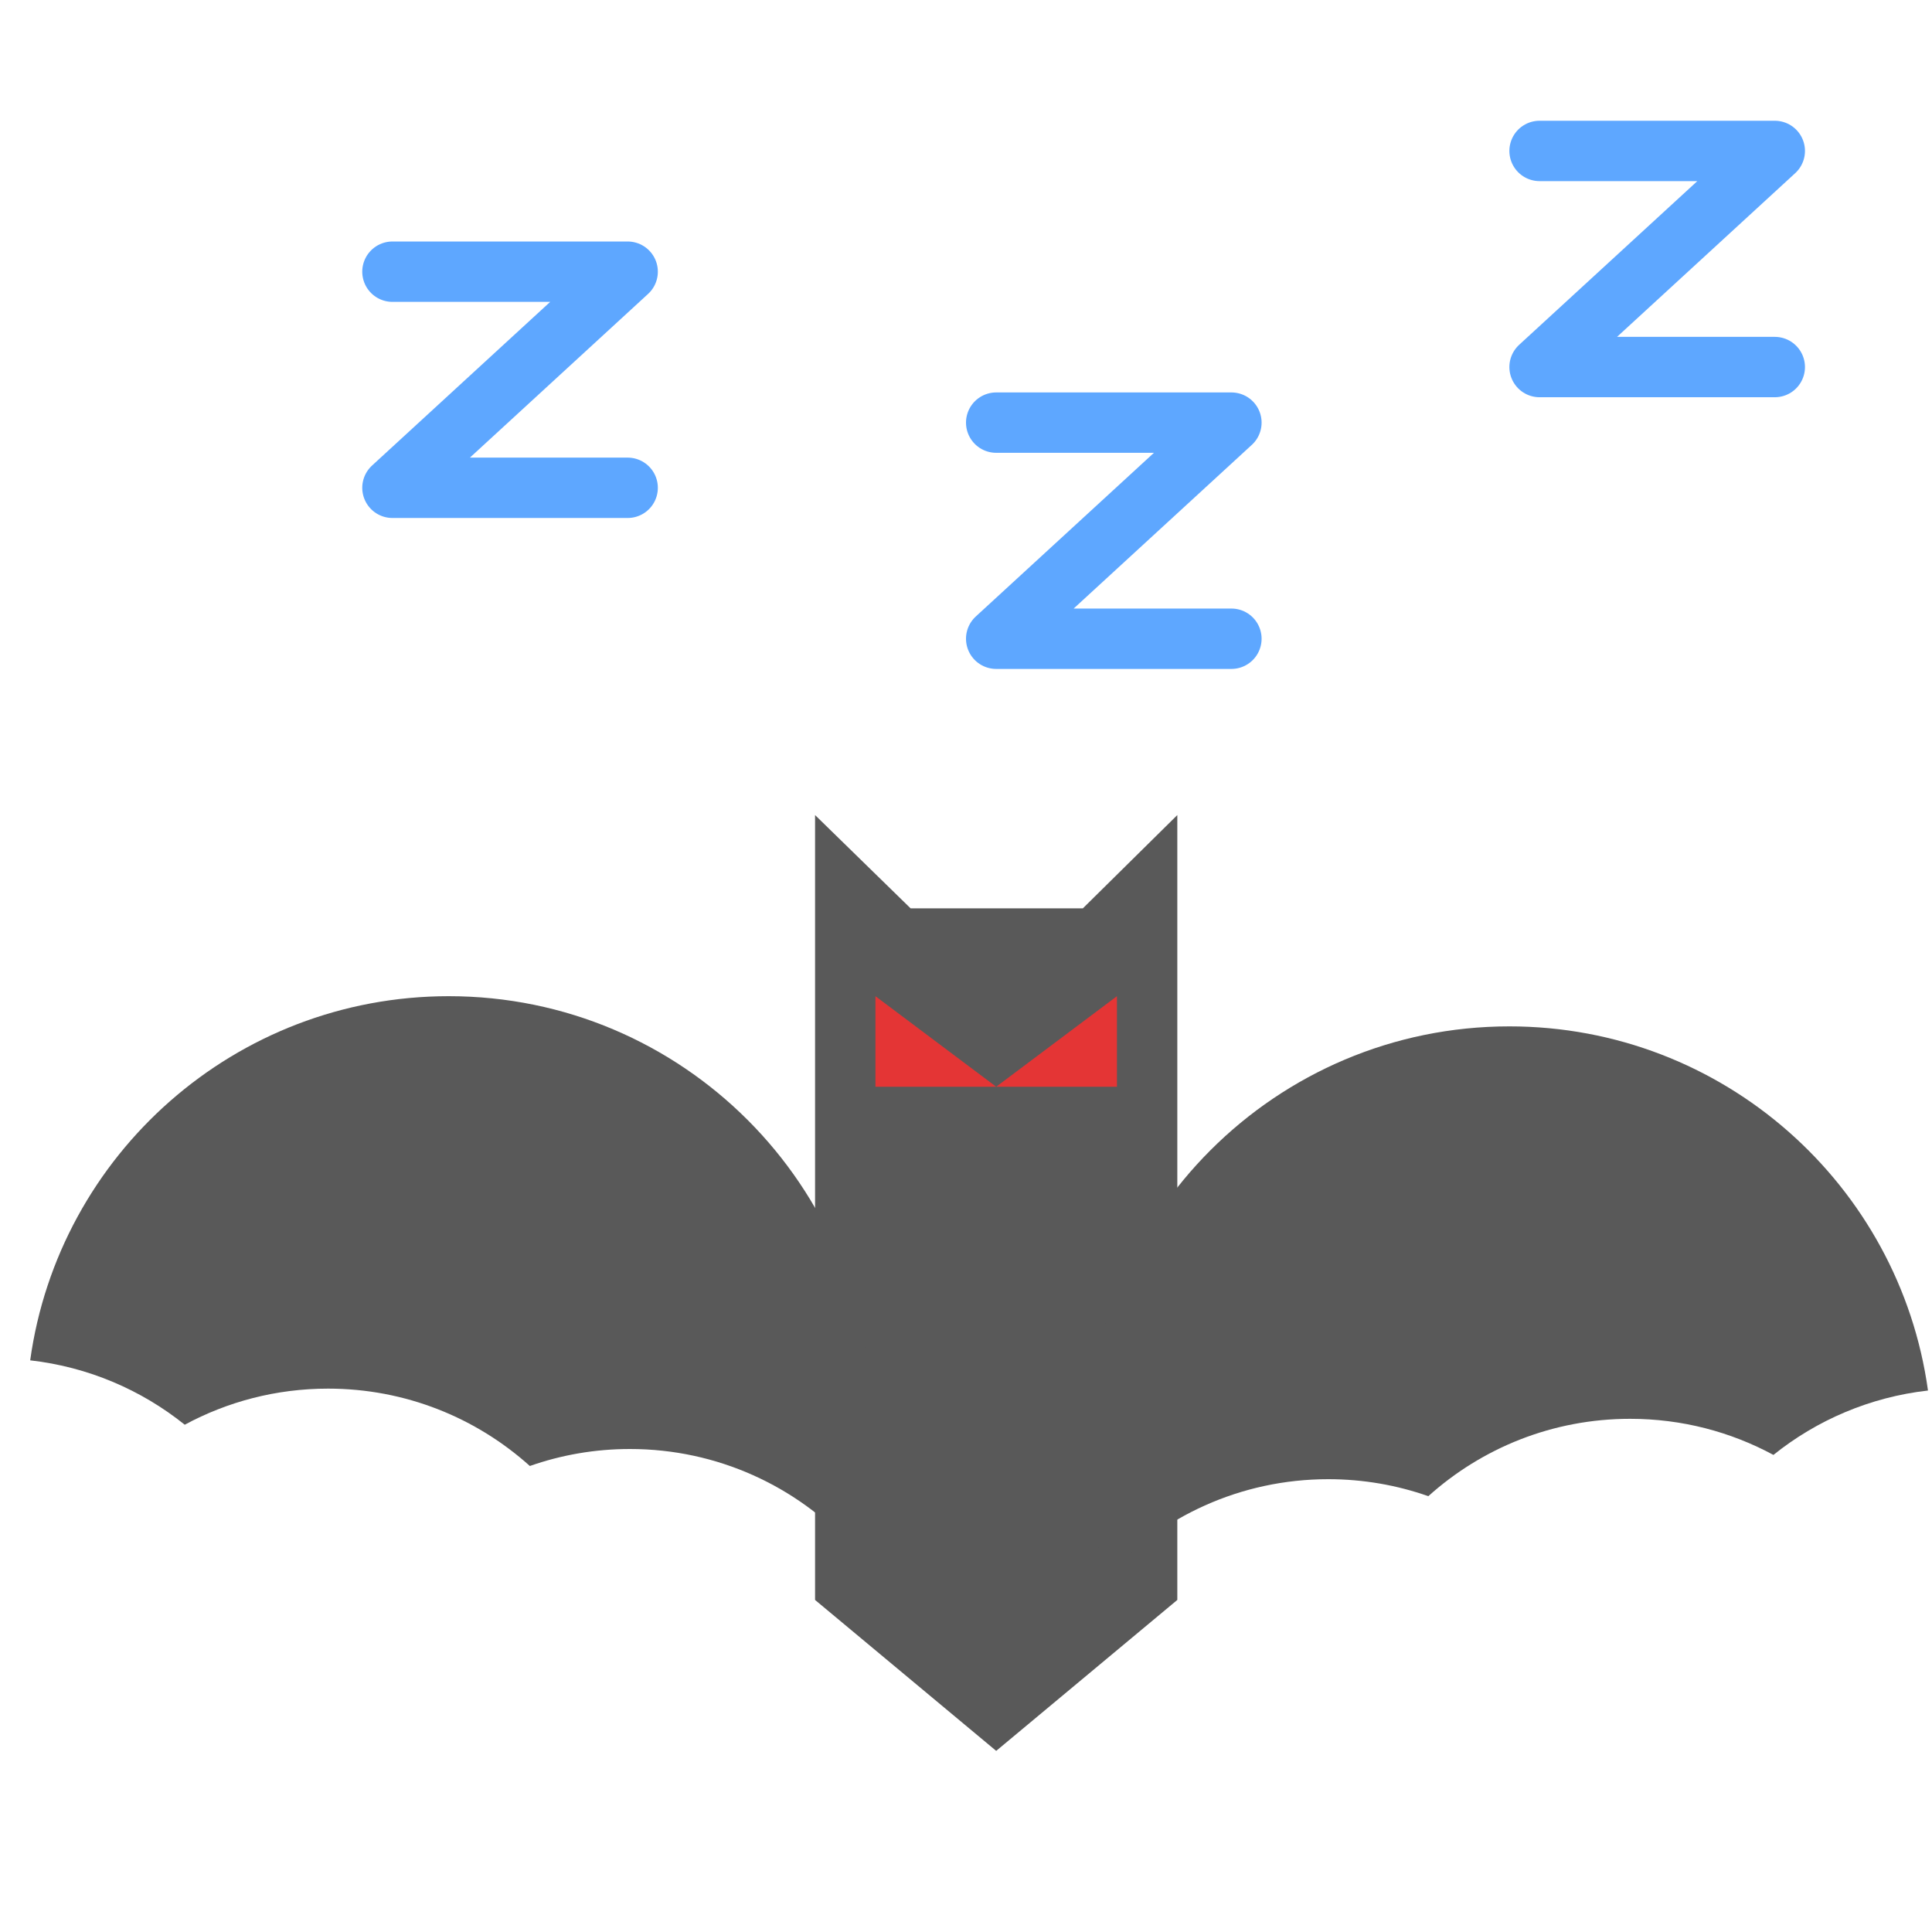
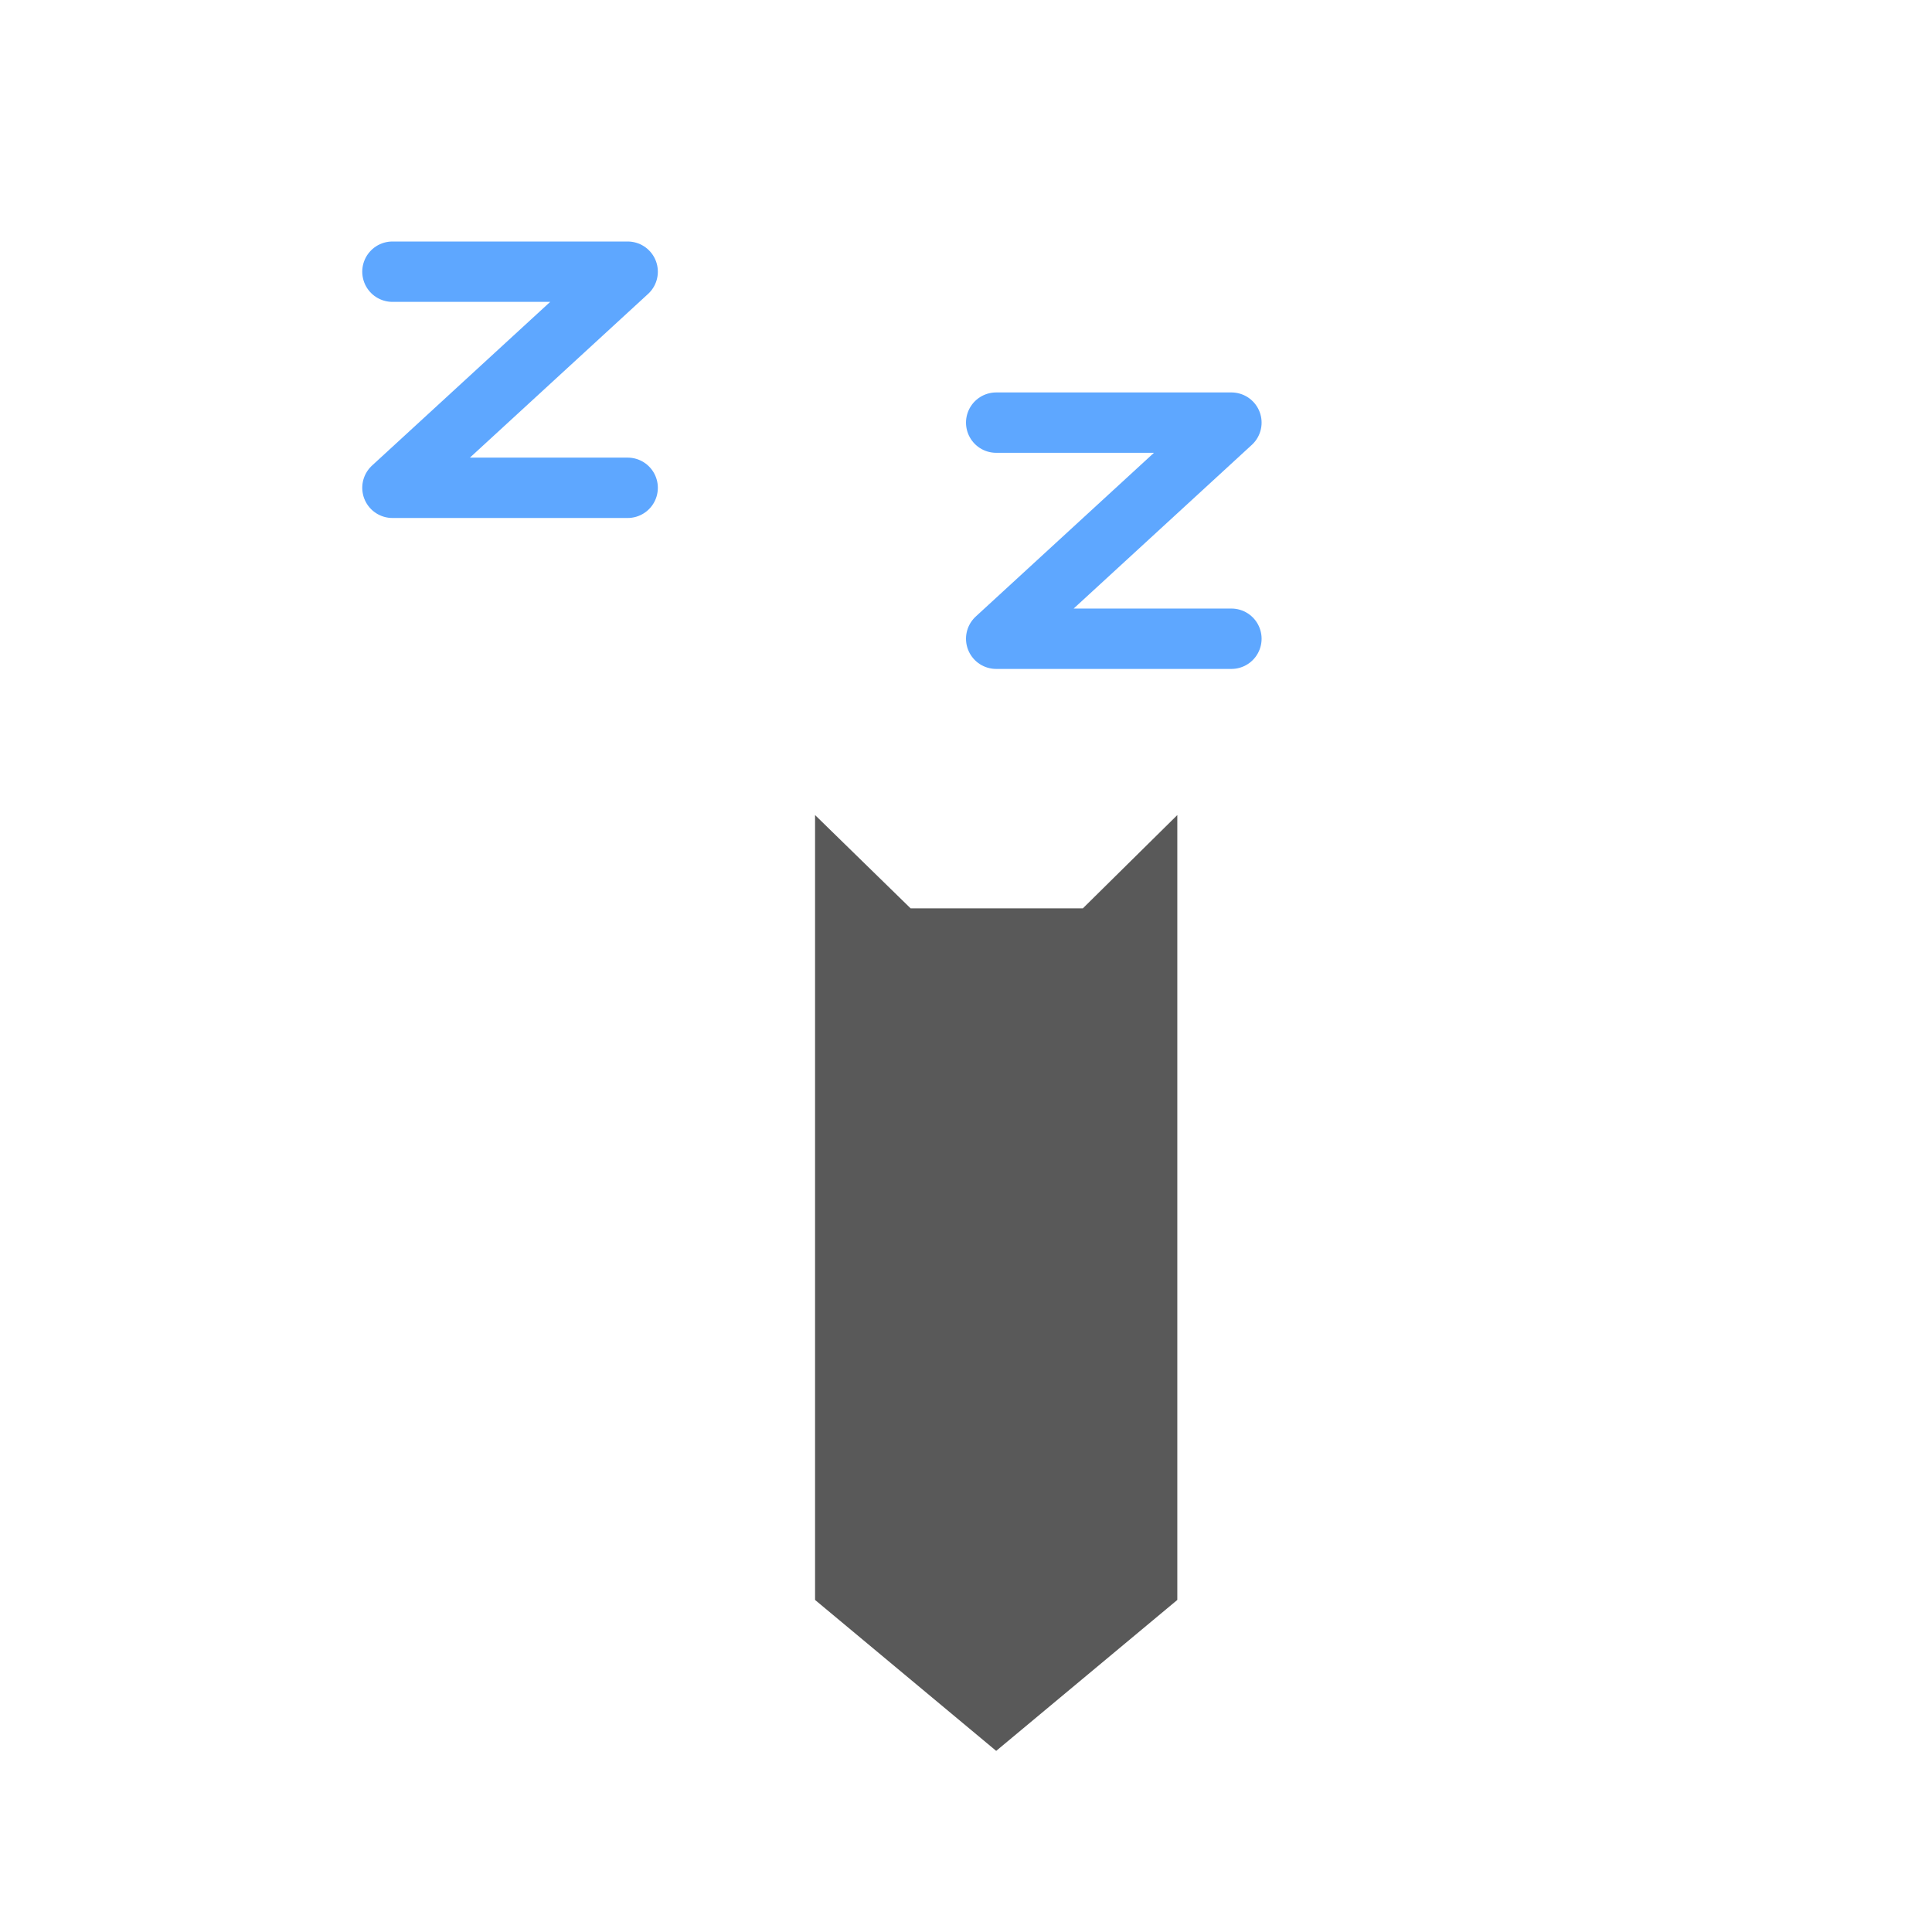
<svg xmlns="http://www.w3.org/2000/svg" width="800px" height="800px" viewBox="0 0 64 64">
  <g fill="none" fill-rule="evenodd">
    <polygon fill="#595959" points="27 27 30.165 30.09 35.871 30.09 39 27 39 53 33 58 27 53" />
-     <polygon fill="#E43535" points="37 33 37 36 33 36" />
-     <polygon fill="#E43535" points="33 33 33 36 29 36" transform="matrix(-1 0 0 1 62 0)" />
-     <path fill="#595959" d="M1.648,51.222 C1.227,49.89 1,48.471 1,47 C1,39.268 7.268,33 15,33 C22.075,33 27.924,38.248 28.867,45.063 C26.942,45.281 25.182,46.044 23.747,47.196 C22.334,46.433 20.718,46 19,46 C16.43,46 14.087,46.969 12.315,48.563 C11.278,48.198 10.162,48 9,48 C6.093,48 3.475,49.241 1.648,51.222 Z" transform="matrix(-1 0 0 1 29.867 0)" />
-     <path fill="#595959" d="M36.648,52.222 C36.227,50.89 36,49.471 36,48 C36,40.268 42.268,34 50,34 C57.075,34 62.924,39.248 63.867,46.063 C61.942,46.281 60.182,47.044 58.747,48.196 C57.334,47.433 55.718,47 54,47 C51.43,47 49.087,47.969 47.315,49.563 C46.278,49.198 45.162,49 44,49 C41.093,49 38.475,50.241 36.648,52.222 Z" />
    <polyline stroke="#5EA7FF" stroke-linecap="round" stroke-linejoin="round" stroke-width="2" points="13 9 20.792 9 13 16.159 20.792 16.159" />
    <polyline stroke="#5EA7FF" stroke-linecap="round" stroke-linejoin="round" stroke-width="2" points="33 14 40.792 14 33 21.159 40.792 21.159" />
-     <polyline stroke="#5EA7FF" stroke-linecap="round" stroke-linejoin="round" stroke-width="2" points="51 5 58.792 5 51 12.159 58.792 12.159" />
  </g>
</svg>